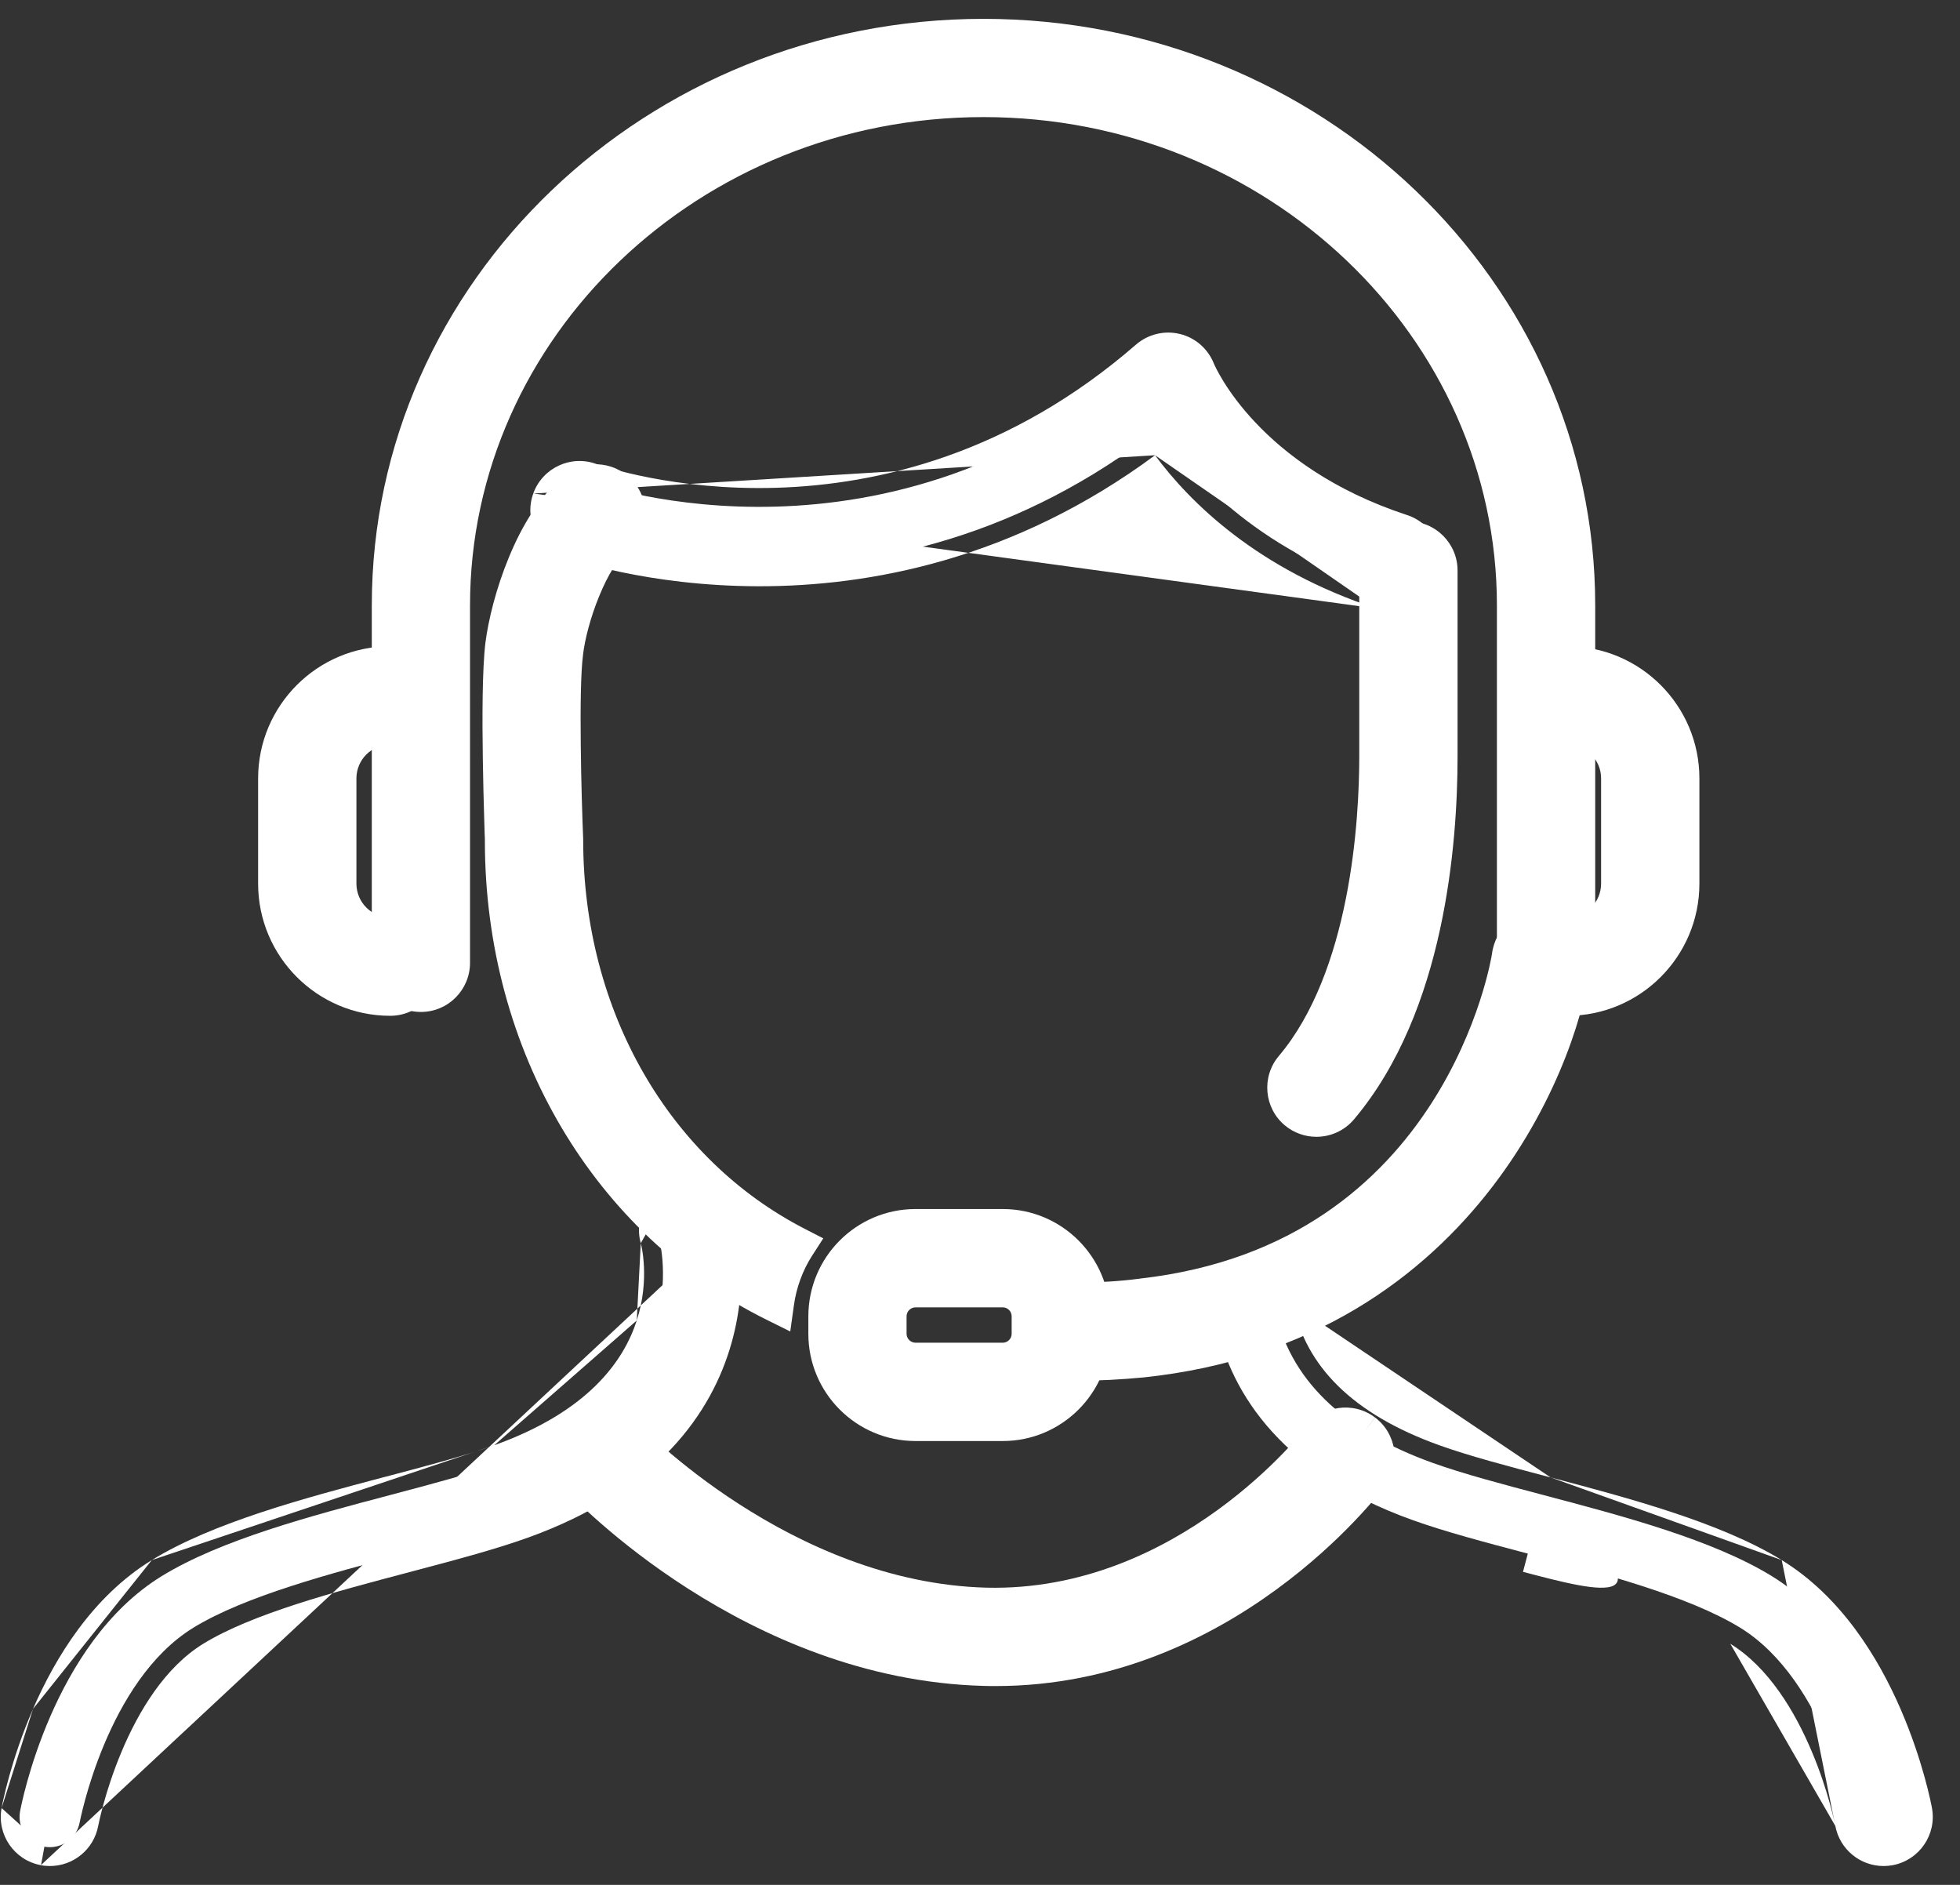
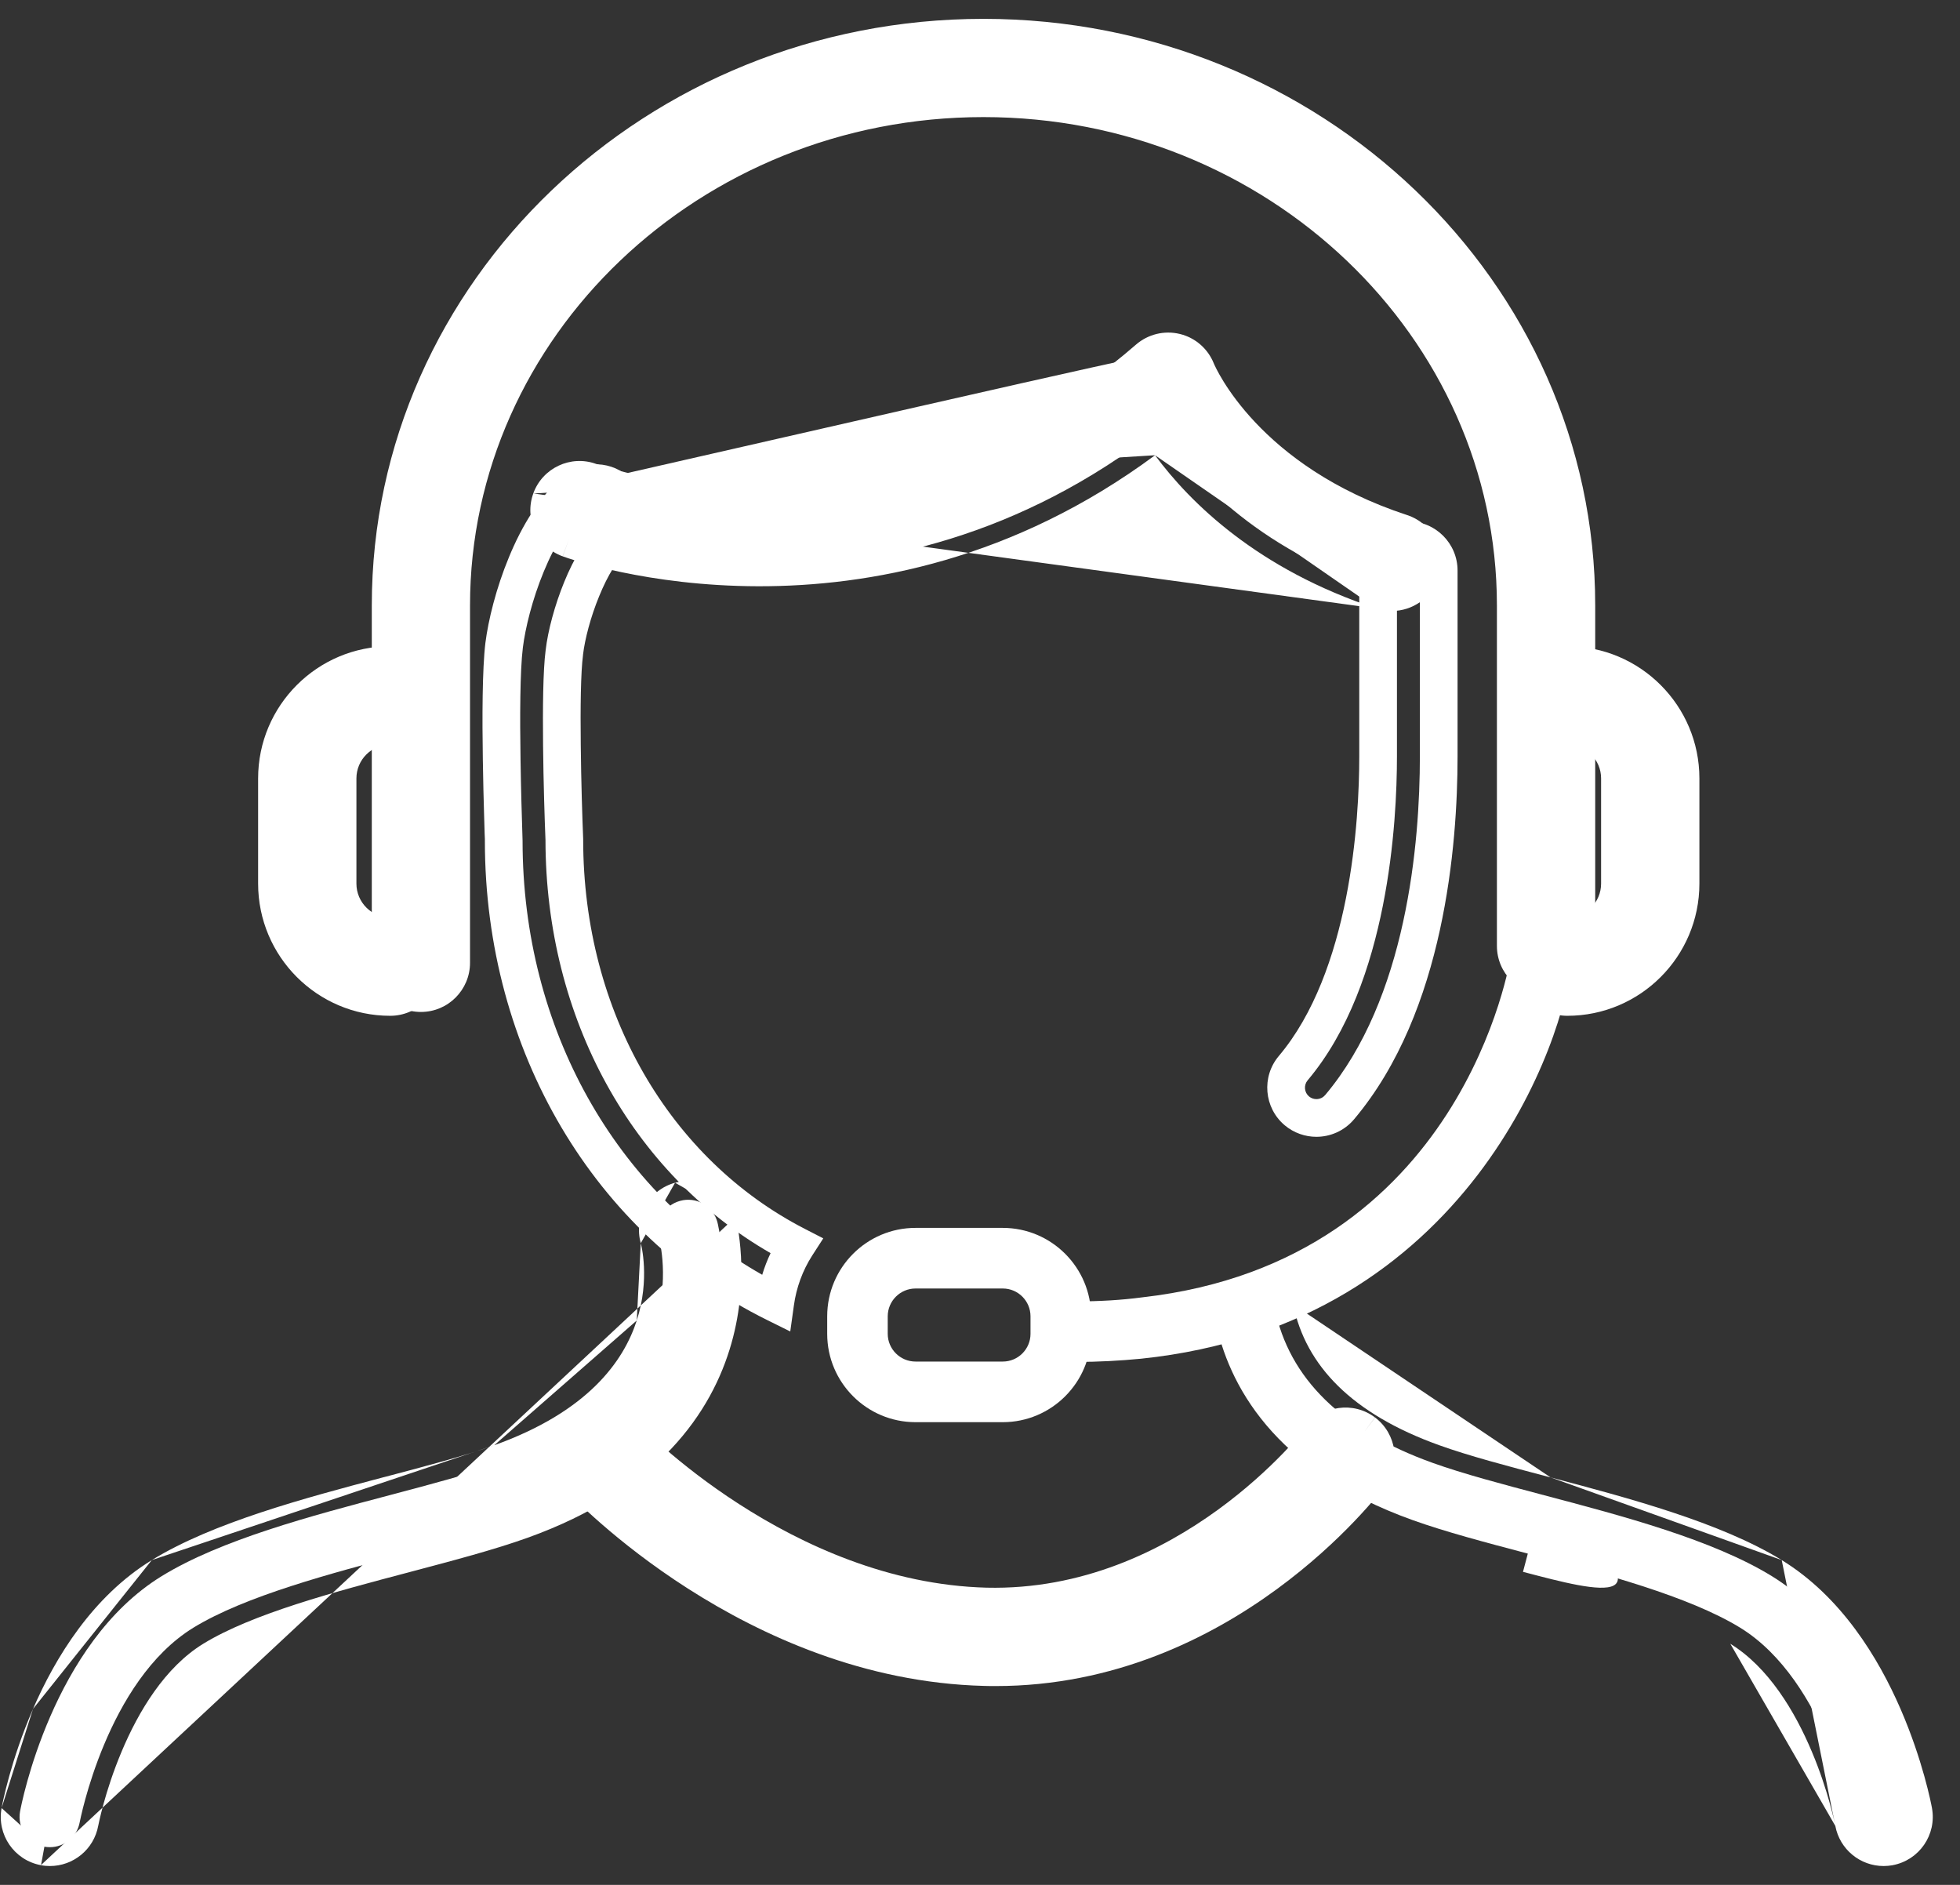
<svg xmlns="http://www.w3.org/2000/svg" width="26" height="25" viewBox="0 0 26 25" fill="none">
  <rect x="0" y="0" width="26" height="25" fill="#333333" stroke="none" />
-   <path d="M10.562 16.522C10.417 16.748 10.321 17.01 10.283 17.283C8.097 16.201 6.682 13.859 6.682 11.153C6.682 11.089 6.607 9.213 6.688 8.56C6.757 8.002 7.079 6.947 7.657 6.491C7.834 6.357 8.086 6.39 8.225 6.566C8.359 6.738 8.327 6.99 8.156 7.129C7.824 7.386 7.54 8.19 7.486 8.656C7.422 9.149 7.465 10.612 7.486 11.137C7.486 13.516 8.686 15.558 10.562 16.522Z" fill="white" />
  <path fill-rule="evenodd" clip-rule="evenodd" d="M10.483 17.66L10.531 17.316C10.563 17.078 10.648 16.85 10.772 16.656L10.921 16.425L10.676 16.299C8.893 15.382 7.736 13.431 7.736 11.136V11.126C7.725 10.865 7.709 10.371 7.704 9.881C7.698 9.383 7.704 8.913 7.734 8.688L7.734 8.684C7.758 8.478 7.835 8.182 7.948 7.908C8.064 7.623 8.198 7.411 8.309 7.325L8.313 7.322C8.586 7.1 8.643 6.694 8.423 6.411L8.422 6.41C8.199 6.128 7.793 6.074 7.507 6.291L7.503 6.294C7.164 6.561 6.918 6.985 6.751 7.391C6.581 7.801 6.477 8.226 6.439 8.527C6.397 8.875 6.396 9.526 6.405 10.08C6.409 10.361 6.416 10.623 6.422 10.819C6.425 10.917 6.427 10.998 6.429 11.057L6.432 11.127C6.432 11.14 6.432 11.148 6.432 11.15C6.432 11.152 6.432 11.152 6.432 11.152C6.432 13.945 7.893 16.378 10.172 17.506L10.483 17.66ZM10.111 16.908C8.178 15.814 6.932 13.651 6.932 11.152C6.932 11.144 6.931 11.107 6.929 11.047C6.923 10.866 6.911 10.479 6.905 10.072C6.896 9.509 6.898 8.896 6.936 8.589C6.968 8.333 7.06 7.952 7.213 7.582C7.367 7.208 7.571 6.877 7.81 6.688C7.877 6.639 7.973 6.65 8.029 6.719C8.075 6.779 8.068 6.876 8 6.932C7.78 7.105 7.606 7.422 7.485 7.718C7.359 8.026 7.268 8.365 7.238 8.625C7.203 8.892 7.199 9.399 7.204 9.886C7.209 10.379 7.225 10.876 7.236 11.141C7.238 13.506 8.387 15.566 10.222 16.621C10.178 16.713 10.141 16.809 10.111 16.908Z" fill="white" />
  <path d="M5.176 13.223C4.348 13.223 3.674 12.549 3.674 11.72V10.324C3.674 9.496 4.348 8.822 5.176 8.822C5.398 8.822 5.578 9.002 5.578 9.224C5.578 9.446 5.398 9.626 5.176 9.626C4.791 9.626 4.478 9.939 4.478 10.324V11.72C4.478 12.105 4.791 12.419 5.176 12.419C5.398 12.419 5.578 12.599 5.578 12.82C5.578 13.042 5.398 13.223 5.176 13.223Z" fill="white" />
  <path fill-rule="evenodd" clip-rule="evenodd" d="M3.424 11.72C3.424 12.687 4.21 13.473 5.176 13.473C5.537 13.473 5.828 13.18 5.828 12.82C5.828 12.46 5.536 12.169 5.176 12.169C4.929 12.169 4.728 11.967 4.728 11.72V10.324C4.728 10.077 4.929 9.876 5.176 9.876C5.536 9.876 5.828 9.584 5.828 9.224C5.828 8.864 5.536 8.572 5.176 8.572C4.21 8.572 3.424 9.358 3.424 10.324V11.72ZM5.176 12.973C4.486 12.973 3.924 12.411 3.924 11.72V10.324C3.924 9.634 4.486 9.072 5.176 9.072C5.26 9.072 5.328 9.14 5.328 9.224C5.328 9.308 5.26 9.376 5.176 9.376C4.653 9.376 4.228 9.801 4.228 10.324V11.72C4.228 12.243 4.653 12.669 5.176 12.669C5.26 12.669 5.328 12.737 5.328 12.82C5.328 12.905 5.26 12.973 5.176 12.973Z" fill="white" />
  <path d="M20.791 13.223C20.569 13.223 20.389 13.042 20.389 12.82C20.389 12.599 20.569 12.419 20.791 12.419C21.176 12.419 21.489 12.105 21.489 11.72V10.324C21.489 9.939 21.176 9.626 20.791 9.626C20.569 9.626 20.389 9.446 20.389 9.224C20.389 9.002 20.569 8.822 20.791 8.822C21.619 8.822 22.293 9.496 22.293 10.324V11.72C22.293 12.549 21.619 13.223 20.791 13.223Z" fill="white" />
  <path fill-rule="evenodd" clip-rule="evenodd" d="M20.139 12.82C20.139 13.18 20.43 13.473 20.791 13.473C21.757 13.473 22.543 12.687 22.543 11.72V10.324C22.543 9.358 21.757 8.572 20.791 8.572C20.43 8.572 20.139 8.864 20.139 9.224C20.139 9.584 20.431 9.876 20.791 9.876C21.038 9.876 21.239 10.077 21.239 10.324V11.72C21.239 11.967 21.038 12.169 20.791 12.169C20.431 12.169 20.139 12.46 20.139 12.82ZM20.791 12.973C20.707 12.973 20.639 12.905 20.639 12.82C20.639 12.737 20.707 12.669 20.791 12.669C21.314 12.669 21.739 12.243 21.739 11.72V10.324C21.739 9.801 21.314 9.376 20.791 9.376C20.707 9.376 20.639 9.308 20.639 9.224C20.639 9.14 20.707 9.072 20.791 9.072C21.481 9.072 22.043 9.634 22.043 10.324V11.72C22.043 12.411 21.481 12.973 20.791 12.973Z" fill="white" />
  <path d="M20.844 12.748C20.769 13.745 19.499 17.566 15.138 18.021C14.859 18.048 14.57 18.064 14.27 18.064H14.184C13.964 18.064 13.782 17.882 13.787 17.657C13.787 17.438 13.959 17.282 14.189 17.261H14.275C14.586 17.261 14.875 17.244 15.154 17.207C19.414 16.724 20.035 12.722 20.041 12.679C20.067 12.459 20.266 12.293 20.48 12.325C20.7 12.347 20.86 12.529 20.844 12.748Z" fill="white" />
-   <path fill-rule="evenodd" clip-rule="evenodd" d="M13.537 17.654C13.53 18.019 13.826 18.314 14.184 18.314H14.27C14.579 18.314 14.876 18.297 15.161 18.27L15.164 18.27C17.422 18.034 18.889 16.923 19.797 15.74C20.697 14.567 21.052 13.317 21.094 12.767C21.12 12.408 20.856 12.114 20.511 12.077C20.144 12.026 19.834 12.308 19.792 12.649C19.792 12.648 19.793 12.648 19.792 12.649C19.789 12.671 19.636 13.631 18.983 14.642C18.327 15.658 17.168 16.727 15.126 16.958L15.121 16.959C14.855 16.994 14.577 17.011 14.275 17.011H14.178L14.166 17.012C13.838 17.042 13.539 17.279 13.537 17.654ZM14.184 17.814C14.103 17.814 14.035 17.747 14.037 17.663L14.037 17.657C14.037 17.596 14.078 17.525 14.202 17.511H14.275C14.594 17.511 14.893 17.494 15.184 17.455C17.401 17.203 18.682 16.03 19.403 14.914C20.118 13.806 20.283 12.755 20.289 12.71C20.3 12.614 20.383 12.564 20.442 12.573L20.456 12.575C20.547 12.583 20.601 12.652 20.595 12.73C20.561 13.177 20.244 14.335 19.4 15.436C18.564 16.526 17.215 17.553 15.113 17.773C14.841 17.799 14.56 17.814 14.27 17.814H14.184Z" fill="white" />
  <path d="M12.145 17.09C11.942 17.09 11.776 17.255 11.776 17.459V17.691C11.776 17.894 11.942 18.059 12.145 18.059H13.302C13.505 18.059 13.67 17.894 13.67 17.691V17.459C13.67 17.255 13.505 17.09 13.302 17.09H12.145ZM13.302 18.863H12.145C11.498 18.863 10.973 18.337 10.973 17.691V17.459C10.973 16.812 11.498 16.286 12.145 16.286H13.302C13.948 16.286 14.474 16.812 14.474 17.459V17.691C14.474 18.337 13.948 18.863 13.302 18.863Z" fill="white" />
-   <path fill-rule="evenodd" clip-rule="evenodd" d="M10.723 17.691C10.723 18.475 11.36 19.113 12.145 19.113H13.302C14.086 19.113 14.724 18.475 14.724 17.691V17.459C14.724 16.674 14.086 16.036 13.302 16.036H12.145C11.36 16.036 10.723 16.674 10.723 17.459V17.691ZM12.145 18.613C11.637 18.613 11.223 18.199 11.223 17.691V17.459C11.223 16.95 11.637 16.536 12.145 16.536H13.302C13.81 16.536 14.224 16.95 14.224 17.459V17.691C14.224 18.199 13.81 18.613 13.302 18.613H12.145ZM12.145 17.809C12.08 17.809 12.026 17.756 12.026 17.691V17.459C12.026 17.393 12.08 17.34 12.145 17.34H13.302C13.367 17.34 13.42 17.393 13.42 17.459V17.691C13.42 17.756 13.367 17.809 13.302 17.809H12.145ZM11.526 17.691C11.526 18.032 11.804 18.309 12.145 18.309H13.302C13.643 18.309 13.92 18.032 13.92 17.691V17.459C13.92 17.117 13.643 16.84 13.302 16.84H12.145C11.804 16.84 11.526 17.117 11.526 17.459V17.691Z" fill="white" />
  <path d="M5.584 13.172C5.362 13.172 5.182 12.991 5.182 12.77V8.03C5.182 3.877 8.71 0.5 13.046 0.5C17.383 0.5 20.911 3.877 20.911 8.03V12.546C20.911 12.768 20.73 12.948 20.509 12.948C20.287 12.948 20.107 12.768 20.107 12.546V8.03C20.107 4.321 16.939 1.303 13.046 1.303C9.153 1.303 5.985 4.321 5.985 8.03V12.77C5.985 12.991 5.805 13.172 5.584 13.172Z" fill="white" />
  <path fill-rule="evenodd" clip-rule="evenodd" d="M4.932 12.77C4.932 13.129 5.223 13.422 5.584 13.422C5.944 13.422 6.235 13.129 6.235 12.77V8.03C6.235 4.47 9.279 1.553 13.046 1.553C16.813 1.553 19.857 4.47 19.857 8.03V12.546C19.857 12.906 20.149 13.198 20.509 13.198C20.869 13.198 21.161 12.906 21.161 12.546V8.03C21.161 3.729 17.51 0.25 13.046 0.25C8.582 0.25 4.932 3.729 4.932 8.03V12.77ZM5.584 12.922C5.5 12.922 5.432 12.854 5.432 12.77V8.03C5.432 4.026 8.837 0.75 13.046 0.75C17.255 0.75 20.661 4.026 20.661 8.03V12.546C20.661 12.63 20.593 12.698 20.509 12.698C20.425 12.698 20.357 12.63 20.357 12.546V8.03C20.357 4.172 17.066 1.053 13.046 1.053C9.026 1.053 5.735 4.172 5.735 8.03V12.77C5.735 12.854 5.667 12.922 5.584 12.922Z" fill="white" />
-   <path d="M18.463 7.854C18.422 7.854 18.38 7.847 18.338 7.833C16.633 7.273 15.763 6.271 15.379 5.681C11.667 8.587 7.721 7.206 7.55 7.144C7.342 7.068 7.234 6.838 7.309 6.63C7.384 6.421 7.616 6.313 7.823 6.388C7.983 6.444 11.781 7.759 15.233 4.759C15.331 4.674 15.465 4.642 15.591 4.673C15.717 4.703 15.821 4.793 15.87 4.914C15.893 4.972 16.495 6.382 18.588 7.07C18.799 7.139 18.914 7.366 18.845 7.577C18.79 7.746 18.632 7.854 18.463 7.854Z" fill="white" />
+   <path d="M18.463 7.854C18.422 7.854 18.38 7.847 18.338 7.833C16.633 7.273 15.763 6.271 15.379 5.681C11.667 8.587 7.721 7.206 7.55 7.144C7.342 7.068 7.234 6.838 7.309 6.63C7.384 6.421 7.616 6.313 7.823 6.388C15.331 4.674 15.465 4.642 15.591 4.673C15.717 4.703 15.821 4.793 15.87 4.914C15.893 4.972 16.495 6.382 18.588 7.07C18.799 7.139 18.914 7.366 18.845 7.577C18.79 7.746 18.632 7.854 18.463 7.854Z" fill="white" />
  <path fill-rule="evenodd" clip-rule="evenodd" d="M18.26 8.071C18.327 8.093 18.395 8.104 18.463 8.104C18.737 8.104 18.992 7.93 19.082 7.656L19.082 7.655C19.195 7.313 19.009 6.945 18.667 6.832L18.667 6.832C16.689 6.183 16.121 4.867 16.101 4.819C16.023 4.625 15.855 4.478 15.649 4.429C15.444 4.38 15.229 4.433 15.07 4.57L15.069 4.571C11.734 7.469 8.068 6.209 7.907 6.153C7.57 6.031 7.196 6.207 7.074 6.545M18.26 8.071L18.26 8.071ZM18.26 8.071C16.684 7.553 15.788 6.668 15.322 6.038ZM15.322 6.038C11.568 8.815 7.655 7.448 7.464 7.379C7.465 7.379 7.465 7.379 7.465 7.379L7.55 7.144L7.464 7.379C7.464 7.379 7.464 7.379 7.464 7.379C7.126 7.256 6.952 6.883 7.074 6.546" fill="white" />
-   <path d="M17.462 14.828C17.371 14.828 17.279 14.797 17.203 14.734C17.034 14.59 17.012 14.337 17.155 14.168C18.171 12.963 18.281 10.876 18.281 10.033V7.567C18.281 7.346 18.461 7.165 18.683 7.165C18.905 7.165 19.085 7.346 19.085 7.567V10.033C19.085 11.189 18.914 13.33 17.77 14.685C17.69 14.78 17.576 14.828 17.462 14.828Z" fill="white" />
  <path fill-rule="evenodd" clip-rule="evenodd" d="M17.042 14.925C17.165 15.028 17.315 15.078 17.462 15.078C17.647 15.078 17.831 15 17.961 14.847M17.042 14.925C16.767 14.693 16.732 14.281 16.964 14.006C17.433 13.451 17.703 12.676 17.854 11.916C18.004 11.16 18.031 10.445 18.031 10.033V7.567C18.031 7.208 18.323 6.915 18.683 6.915C19.043 6.915 19.335 7.208 19.335 7.567V10.033C19.335 10.622 19.291 11.465 19.1 12.338C18.91 13.208 18.569 14.126 17.961 14.847M17.462 14.578C17.427 14.578 17.393 14.566 17.365 14.543L17.365 14.543C17.3 14.488 17.293 14.393 17.346 14.329L17.346 14.329C17.894 13.68 18.186 12.808 18.344 12.013C18.503 11.214 18.531 10.464 18.531 10.033V7.567C18.531 7.483 18.599 7.415 18.683 7.415C18.766 7.415 18.835 7.483 18.835 7.567V10.033C18.835 10.6 18.793 11.405 18.612 12.231C18.431 13.059 18.114 13.889 17.579 14.524L17.578 14.524C17.549 14.56 17.506 14.578 17.462 14.578Z" fill="white" />
  <path d="M0.662 24.5C0.638 24.5 0.614 24.498 0.589 24.494C0.371 24.453 0.226 24.244 0.266 24.026C0.283 23.935 0.692 21.797 2.145 20.905C2.931 20.422 4.124 20.107 5.177 19.829C5.725 19.684 6.242 19.547 6.641 19.404C9.27 18.462 8.764 16.504 8.741 16.422C8.682 16.208 8.807 15.986 9.021 15.928C9.235 15.868 9.457 15.993 9.516 16.208C9.523 16.235 10.235 18.97 6.912 20.161C6.481 20.316 5.947 20.457 5.382 20.606C4.383 20.87 3.251 21.169 2.565 21.589C1.415 22.296 1.061 24.153 1.057 24.171C1.021 24.365 0.852 24.5 0.662 24.5Z" fill="white" />
  <path fill-rule="evenodd" clip-rule="evenodd" d="M0.542 24.739C0.585 24.747 0.626 24.75 0.662 24.75C0.971 24.75 1.245 24.531 1.303 24.216C1.304 24.212 1.389 23.765 1.612 23.235C1.838 22.696 2.188 22.114 2.696 21.802C3.343 21.405 4.432 21.115 5.446 20.848L5.453 20.846C6.012 20.698 6.555 20.555 6.996 20.397C8.732 19.775 9.444 18.732 9.703 17.816C9.954 16.928 9.771 16.193 9.757 16.142M0.542 24.739L0.589 24.494ZM0.662 24.25C0.65 24.25 0.642 24.249 0.635 24.248L0.634 24.248C0.552 24.233 0.497 24.154 0.512 24.071C0.519 24.035 0.621 23.499 0.897 22.866C1.174 22.227 1.613 21.525 2.276 21.118C3.024 20.659 4.175 20.352 5.241 20.07C5.785 19.927 6.314 19.787 6.725 19.64C8.104 19.145 8.698 18.367 8.923 17.667C9.143 16.985 9 16.421 8.982 16.355C8.959 16.274 9.007 16.191 9.087 16.169L9.089 16.169C9.169 16.146 9.252 16.194 9.274 16.274L9.275 16.276C9.275 16.276 9.275 16.275 9.275 16.276C9.281 16.301 9.435 16.927 9.222 17.68C9.008 18.437 8.415 19.357 6.828 19.926C6.409 20.076 5.887 20.214 5.319 20.364L5.292 20.371C4.313 20.63 3.152 20.936 2.435 21.376C1.792 21.771 1.39 22.471 1.15 23.042C0.908 23.619 0.815 24.107 0.811 24.125C0.798 24.199 0.734 24.25 0.662 24.25ZM0.021 23.981C-0.044 24.334 0.189 24.674 0.544 24.739L0.589 24.494M0.021 23.981C0.031 23.925 0.142 23.348 0.438 22.666ZM0.438 22.666C0.732 21.989 1.224 21.177 2.014 20.692ZM2.014 20.692C2.83 20.191 4.048 19.869 5.081 19.595L5.113 19.587C5.664 19.442 6.17 19.308 6.556 19.169M6.556 19.169C7.806 18.721 8.274 18.05 8.447 17.514ZM8.447 17.514C8.625 16.962 8.505 16.507 8.5 16.489ZM8.5 16.489C8.404 16.142 8.607 15.782 8.955 15.687ZM8.955 15.687C9.3 15.591 9.66 15.793 9.756 16.141Z" fill="white" />
  <path d="M24.987 24.5C24.797 24.5 24.628 24.366 24.592 24.172C24.588 24.153 24.229 22.293 23.084 21.589C22.398 21.169 21.266 20.87 20.267 20.606C19.702 20.457 19.169 20.316 18.737 20.161C16.884 19.497 16.292 18.352 16.121 17.509C16.077 17.291 16.218 17.079 16.435 17.035C16.653 16.994 16.865 17.132 16.909 17.349C17.098 18.282 17.804 18.973 19.008 19.404C19.407 19.547 19.924 19.684 20.472 19.829C21.525 20.107 22.718 20.422 23.504 20.905C24.957 21.797 25.366 23.935 25.383 24.026C25.423 24.243 25.279 24.453 25.06 24.494C25.036 24.498 25.011 24.5 24.987 24.5Z" fill="white" />
  <path fill-rule="evenodd" clip-rule="evenodd" d="M24.346 24.218C24.406 24.533 24.679 24.75 24.987 24.75C25.027 24.75 25.066 24.746 25.102 24.74L25.106 24.739L25.106 24.739C25.46 24.673 25.693 24.334 25.628 23.98L25.628 23.98C25.618 23.925 25.507 23.348 25.211 22.666C24.917 21.989 24.425 21.177 23.635 20.692M24.346 24.218C24.34 24.186 24.252 23.748 24.035 23.234C23.808 22.694 23.458 22.113 22.953 21.802M24.987 24.25C24.915 24.25 24.852 24.199 24.838 24.126L24.837 24.123C24.837 24.122 24.836 24.118 24.836 24.115L24.832 24.096C24.828 24.079 24.823 24.057 24.817 24.028C24.804 23.971 24.784 23.89 24.757 23.792C24.703 23.597 24.618 23.33 24.496 23.041C24.257 22.47 23.855 21.77 23.215 21.376L23.214 21.376C22.497 20.936 21.337 20.63 20.358 20.372L20.331 20.364C20.331 20.364 20.33 20.364 20.33 20.364C19.762 20.214 19.241 20.076 18.821 19.926C17.055 19.293 16.52 18.221 16.366 17.459L16.366 17.459C16.35 17.377 16.402 17.297 16.483 17.28C16.57 17.265 16.648 17.32 16.664 17.399L16.664 17.399C16.876 18.446 17.669 19.19 18.924 19.64L18.924 19.64C19.335 19.787 19.864 19.927 20.408 20.07C21.474 20.352 22.626 20.659 23.373 21.118L23.374 21.118C24.036 21.525 24.475 22.227 24.753 22.866C25.028 23.499 25.13 24.036 25.137 24.071C25.151 24.152 25.098 24.231 25.017 24.247C25.005 24.249 24.994 24.25 24.987 24.25ZM20.472 19.829L20.472 19.829L20.472 19.829C22.306 21.405 21.217 21.115 20.203 20.848M20.568 19.595L20.536 19.587L20.536 19.587C19.985 19.442 19.479 19.308 19.093 19.169C17.939 18.755 17.32 18.117 17.154 17.3M20.568 19.595C21.601 19.869 22.819 20.191 23.635 20.692Z" fill="white" />
  <path d="M13.207 22.113C13.158 22.113 13.109 22.113 13.06 22.111C9.999 22.031 7.783 19.694 7.69 19.595C7.539 19.433 7.547 19.18 7.709 19.028C7.871 18.876 8.126 18.885 8.277 19.046C8.298 19.069 10.363 21.237 13.081 21.308C15.766 21.372 17.51 19.102 17.527 19.079C17.661 18.902 17.912 18.866 18.09 19C18.267 19.134 18.303 19.385 18.17 19.562C18.091 19.668 16.221 22.113 13.207 22.113Z" fill="white" />
  <path fill-rule="evenodd" clip-rule="evenodd" d="M13.054 22.361C13.105 22.363 13.156 22.363 13.207 22.363C14.783 22.363 16.055 21.724 16.936 21.079C17.817 20.435 18.322 19.776 18.37 19.712L18.37 19.712C18.586 19.424 18.527 19.017 18.24 18.8L18.09 19L18.241 18.801C17.953 18.583 17.544 18.641 17.328 18.929L17.327 18.929L17.327 18.93C17.32 18.939 16.897 19.486 16.157 20.024C15.41 20.567 14.356 21.088 13.087 21.058C11.791 21.024 10.641 20.489 9.803 19.949C8.967 19.41 8.462 18.878 8.461 18.877L8.461 18.877L8.46 18.875L8.46 18.875C8.214 18.613 7.801 18.6 7.539 18.845C7.276 19.091 7.262 19.503 7.507 19.766L7.508 19.766C7.562 19.825 8.155 20.449 9.127 21.071C10.098 21.692 11.462 22.32 13.053 22.361L13.054 22.361Z" fill="white" />
</svg>